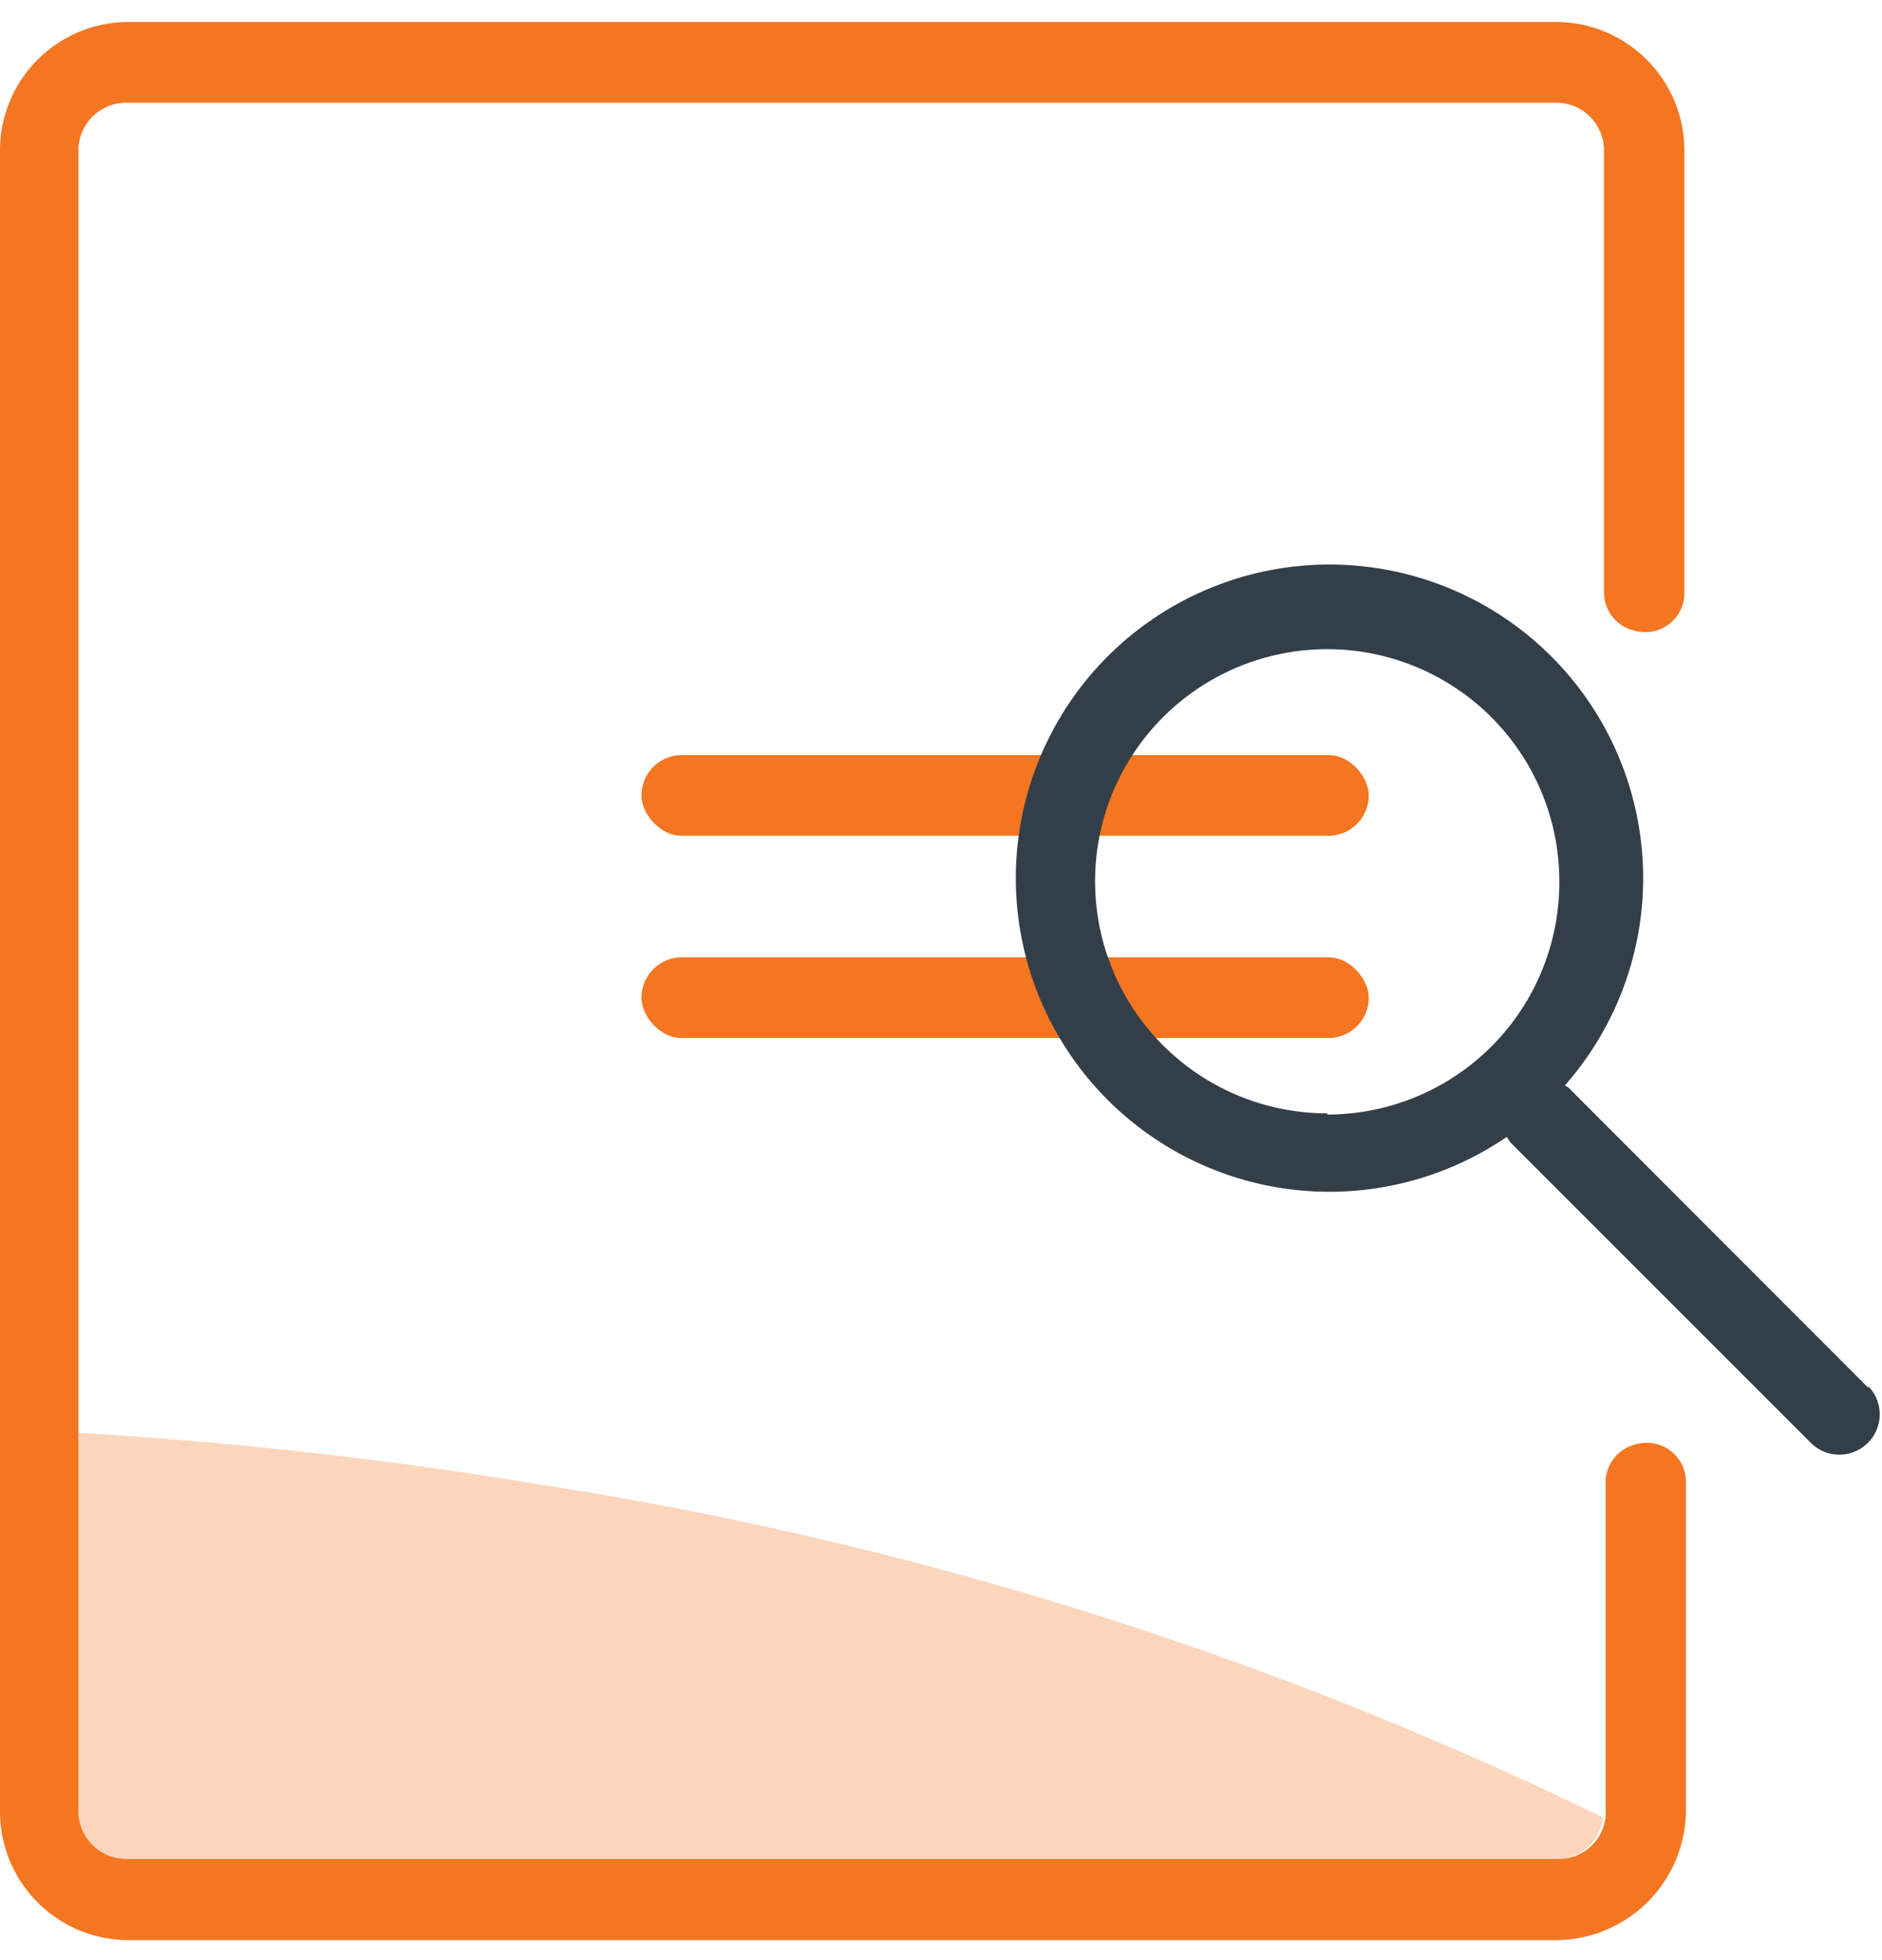
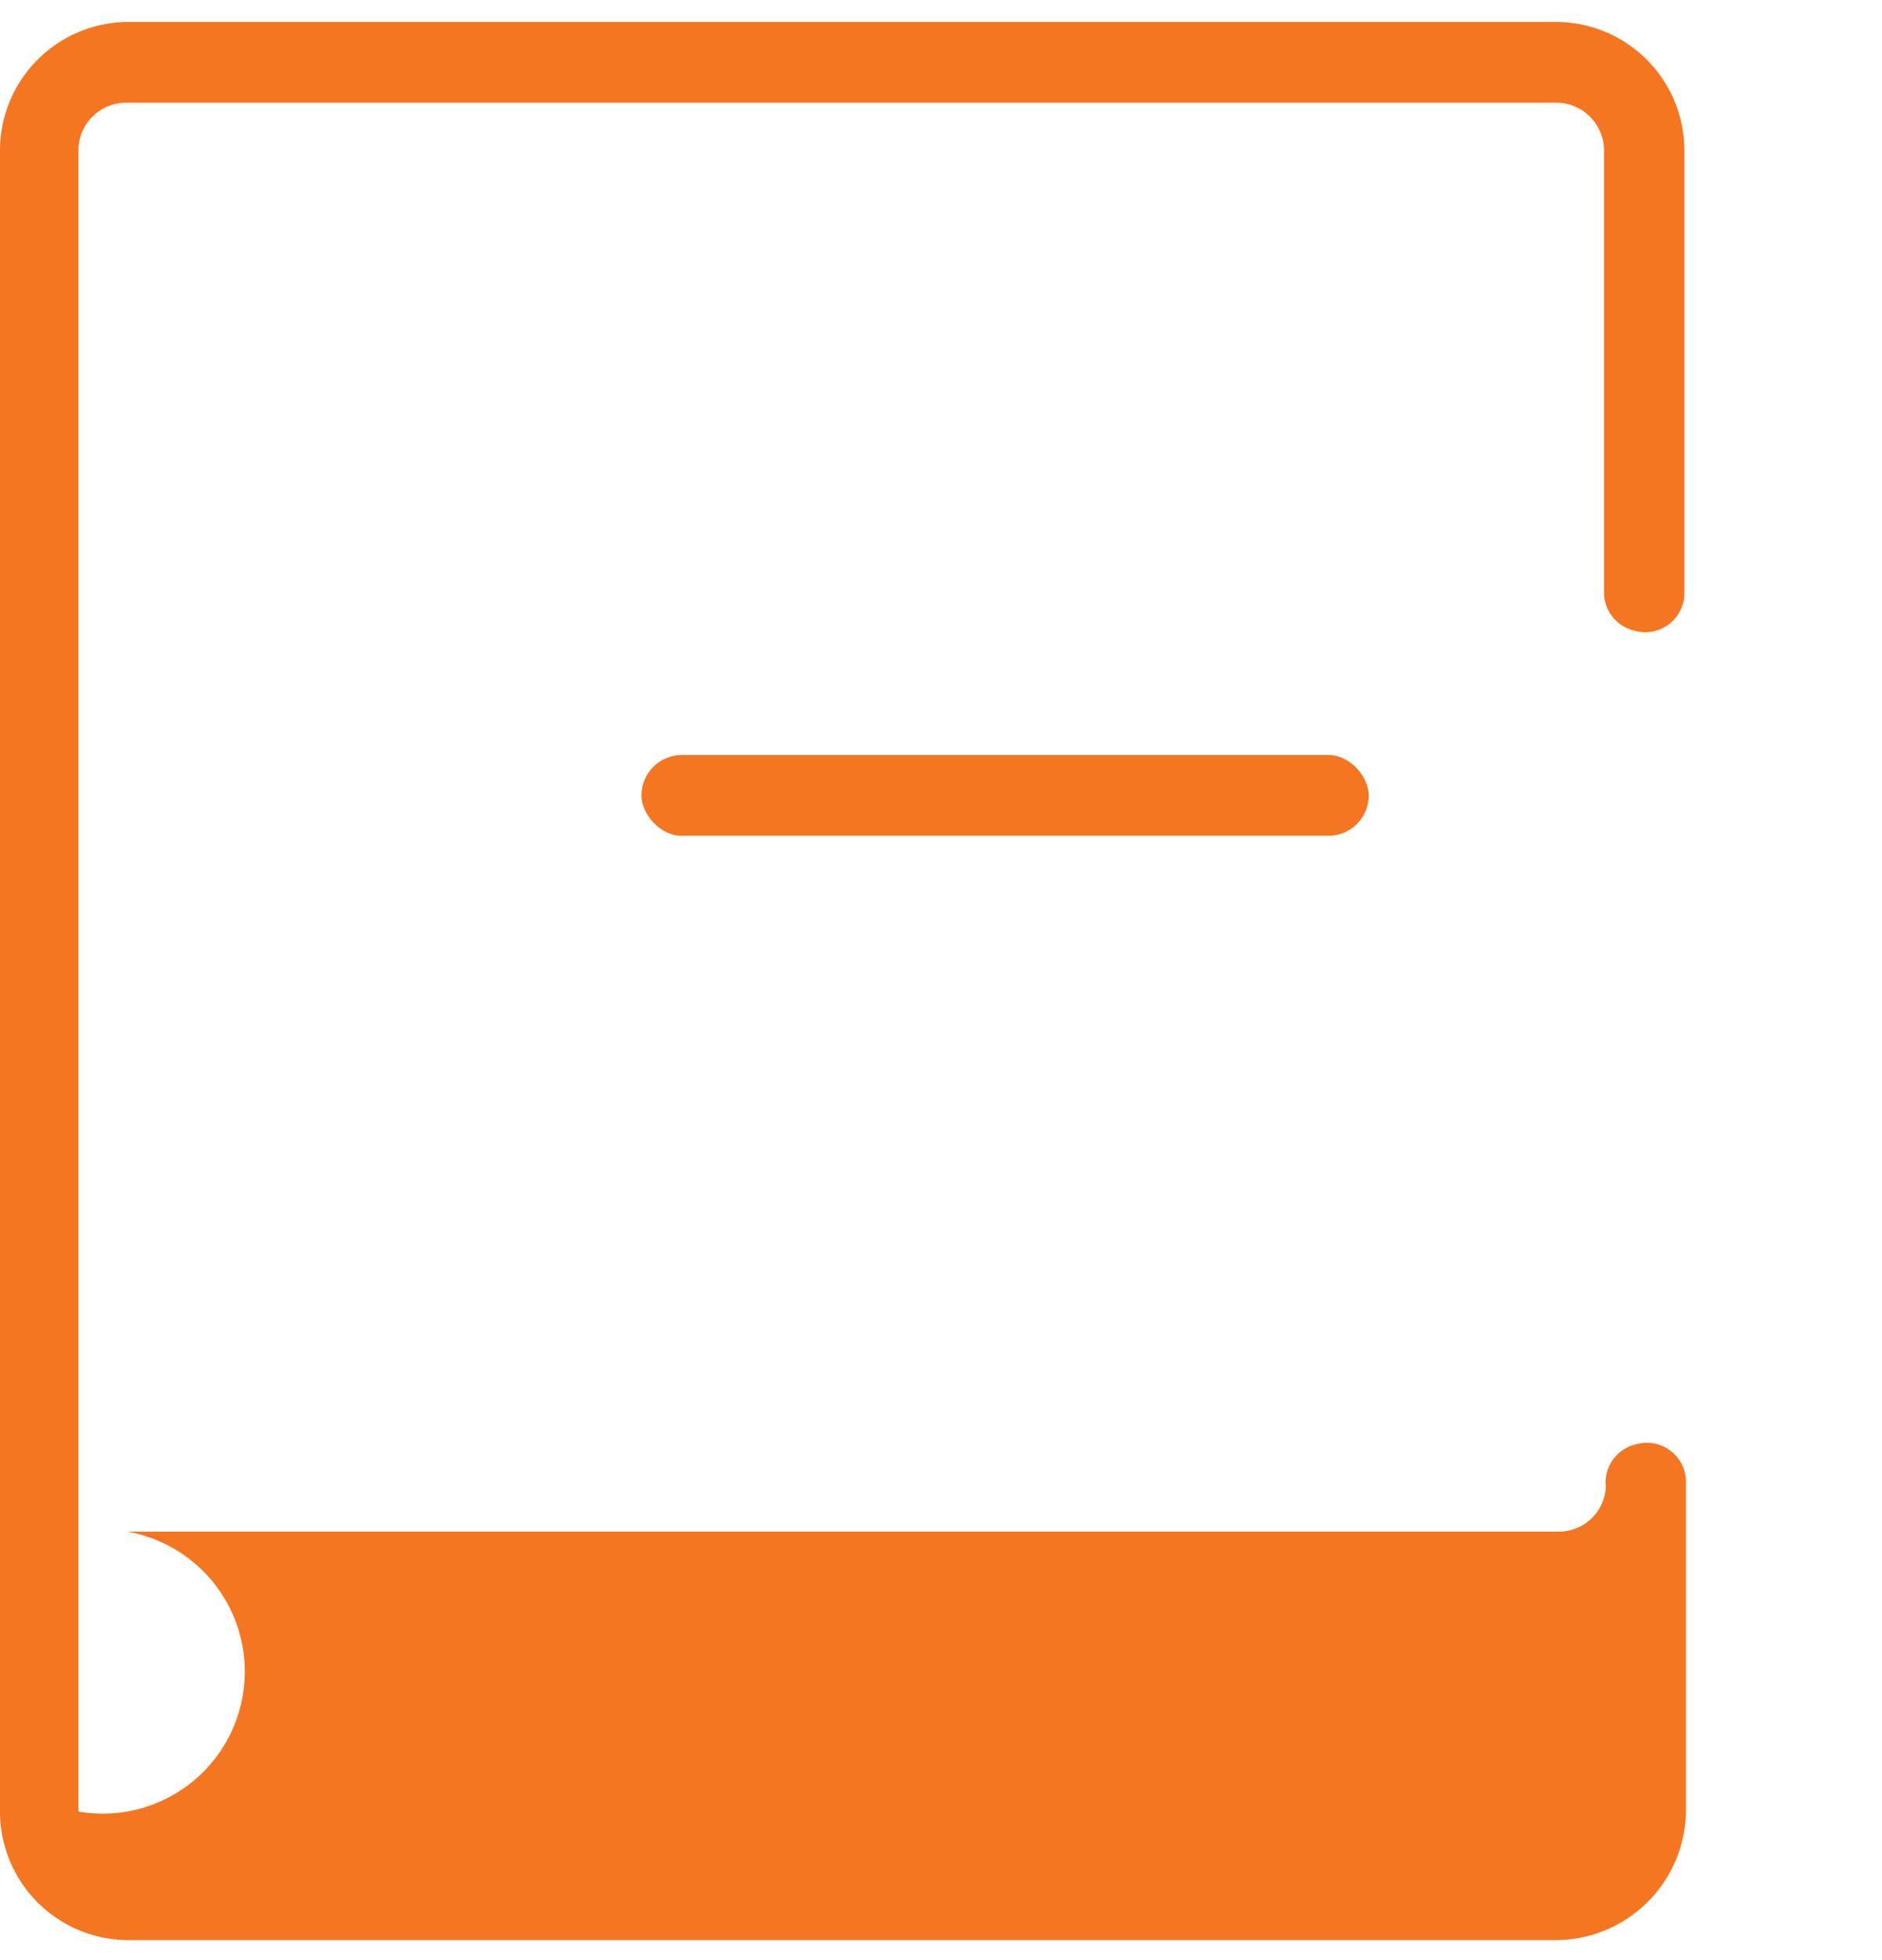
<svg xmlns="http://www.w3.org/2000/svg" viewBox="0 0 48 50">
  <g fill-rule="nonzero" fill="none">
-     <rect fill="#F47621" x="16.36" y="24.42" width="18.55" height="2.06" rx="1.03" />
    <rect fill="#F47621" x="16.36" y="19.26" width="18.55" height="2.06" rx="1.03" />
-     <path d="M3.24 47.43h36.45a1.2 1.2 0 001.19-1.07 95 95 0 00-27.1-8.49A111.66 111.66 0 002 36.55v9.66a1.22 1.22 0 001.24 1.22z" fill="#F47621" opacity=".3" />
-     <path d="M3.24 49.49h36.45A3.33 3.33 0 0043 46.21v-8.36a1 1 0 00-1.3-1 1 1 0 00-.75 1v8.35a.8.8 0 010 .15 1.2 1.2 0 01-1.19 1.07H3.24A1.22 1.22 0 012 46.21V3.84c0-.674.546-1.22 1.22-1.22h36.47c.674 0 1.22.546 1.22 1.22v11.24a1 1 0 00.75 1 1 1 0 001.3-1V3.84A3.28 3.28 0 0039.67.56H3.24A3.28 3.28 0 000 3.84v42.37a3.28 3.28 0 003.24 3.28z" fill="#F47621" />
-     <path d="M47.65 35.4L40 27.74l-.09-.05A8 8 0 1038.43 29c.033.056.07.109.11.16l7.66 7.66a1.029 1.029 0 001.45-1.46v.04zm-13.8-7a5.92 5.92 0 115.92-5.91 5.92 5.92 0 01-5.92 5.94v-.03z" fill="#333F48" />
+     <path d="M3.24 49.49h36.45A3.33 3.33 0 0043 46.21v-8.36a1 1 0 00-1.3-1 1 1 0 00-.75 1a.8.8 0 010 .15 1.2 1.2 0 01-1.19 1.07H3.24A1.22 1.22 0 012 46.21V3.84c0-.674.546-1.22 1.22-1.22h36.47c.674 0 1.22.546 1.22 1.22v11.24a1 1 0 00.75 1 1 1 0 001.3-1V3.84A3.28 3.28 0 0039.67.56H3.24A3.28 3.28 0 000 3.84v42.37a3.28 3.28 0 003.24 3.28z" fill="#F47621" />
  </g>
</svg>